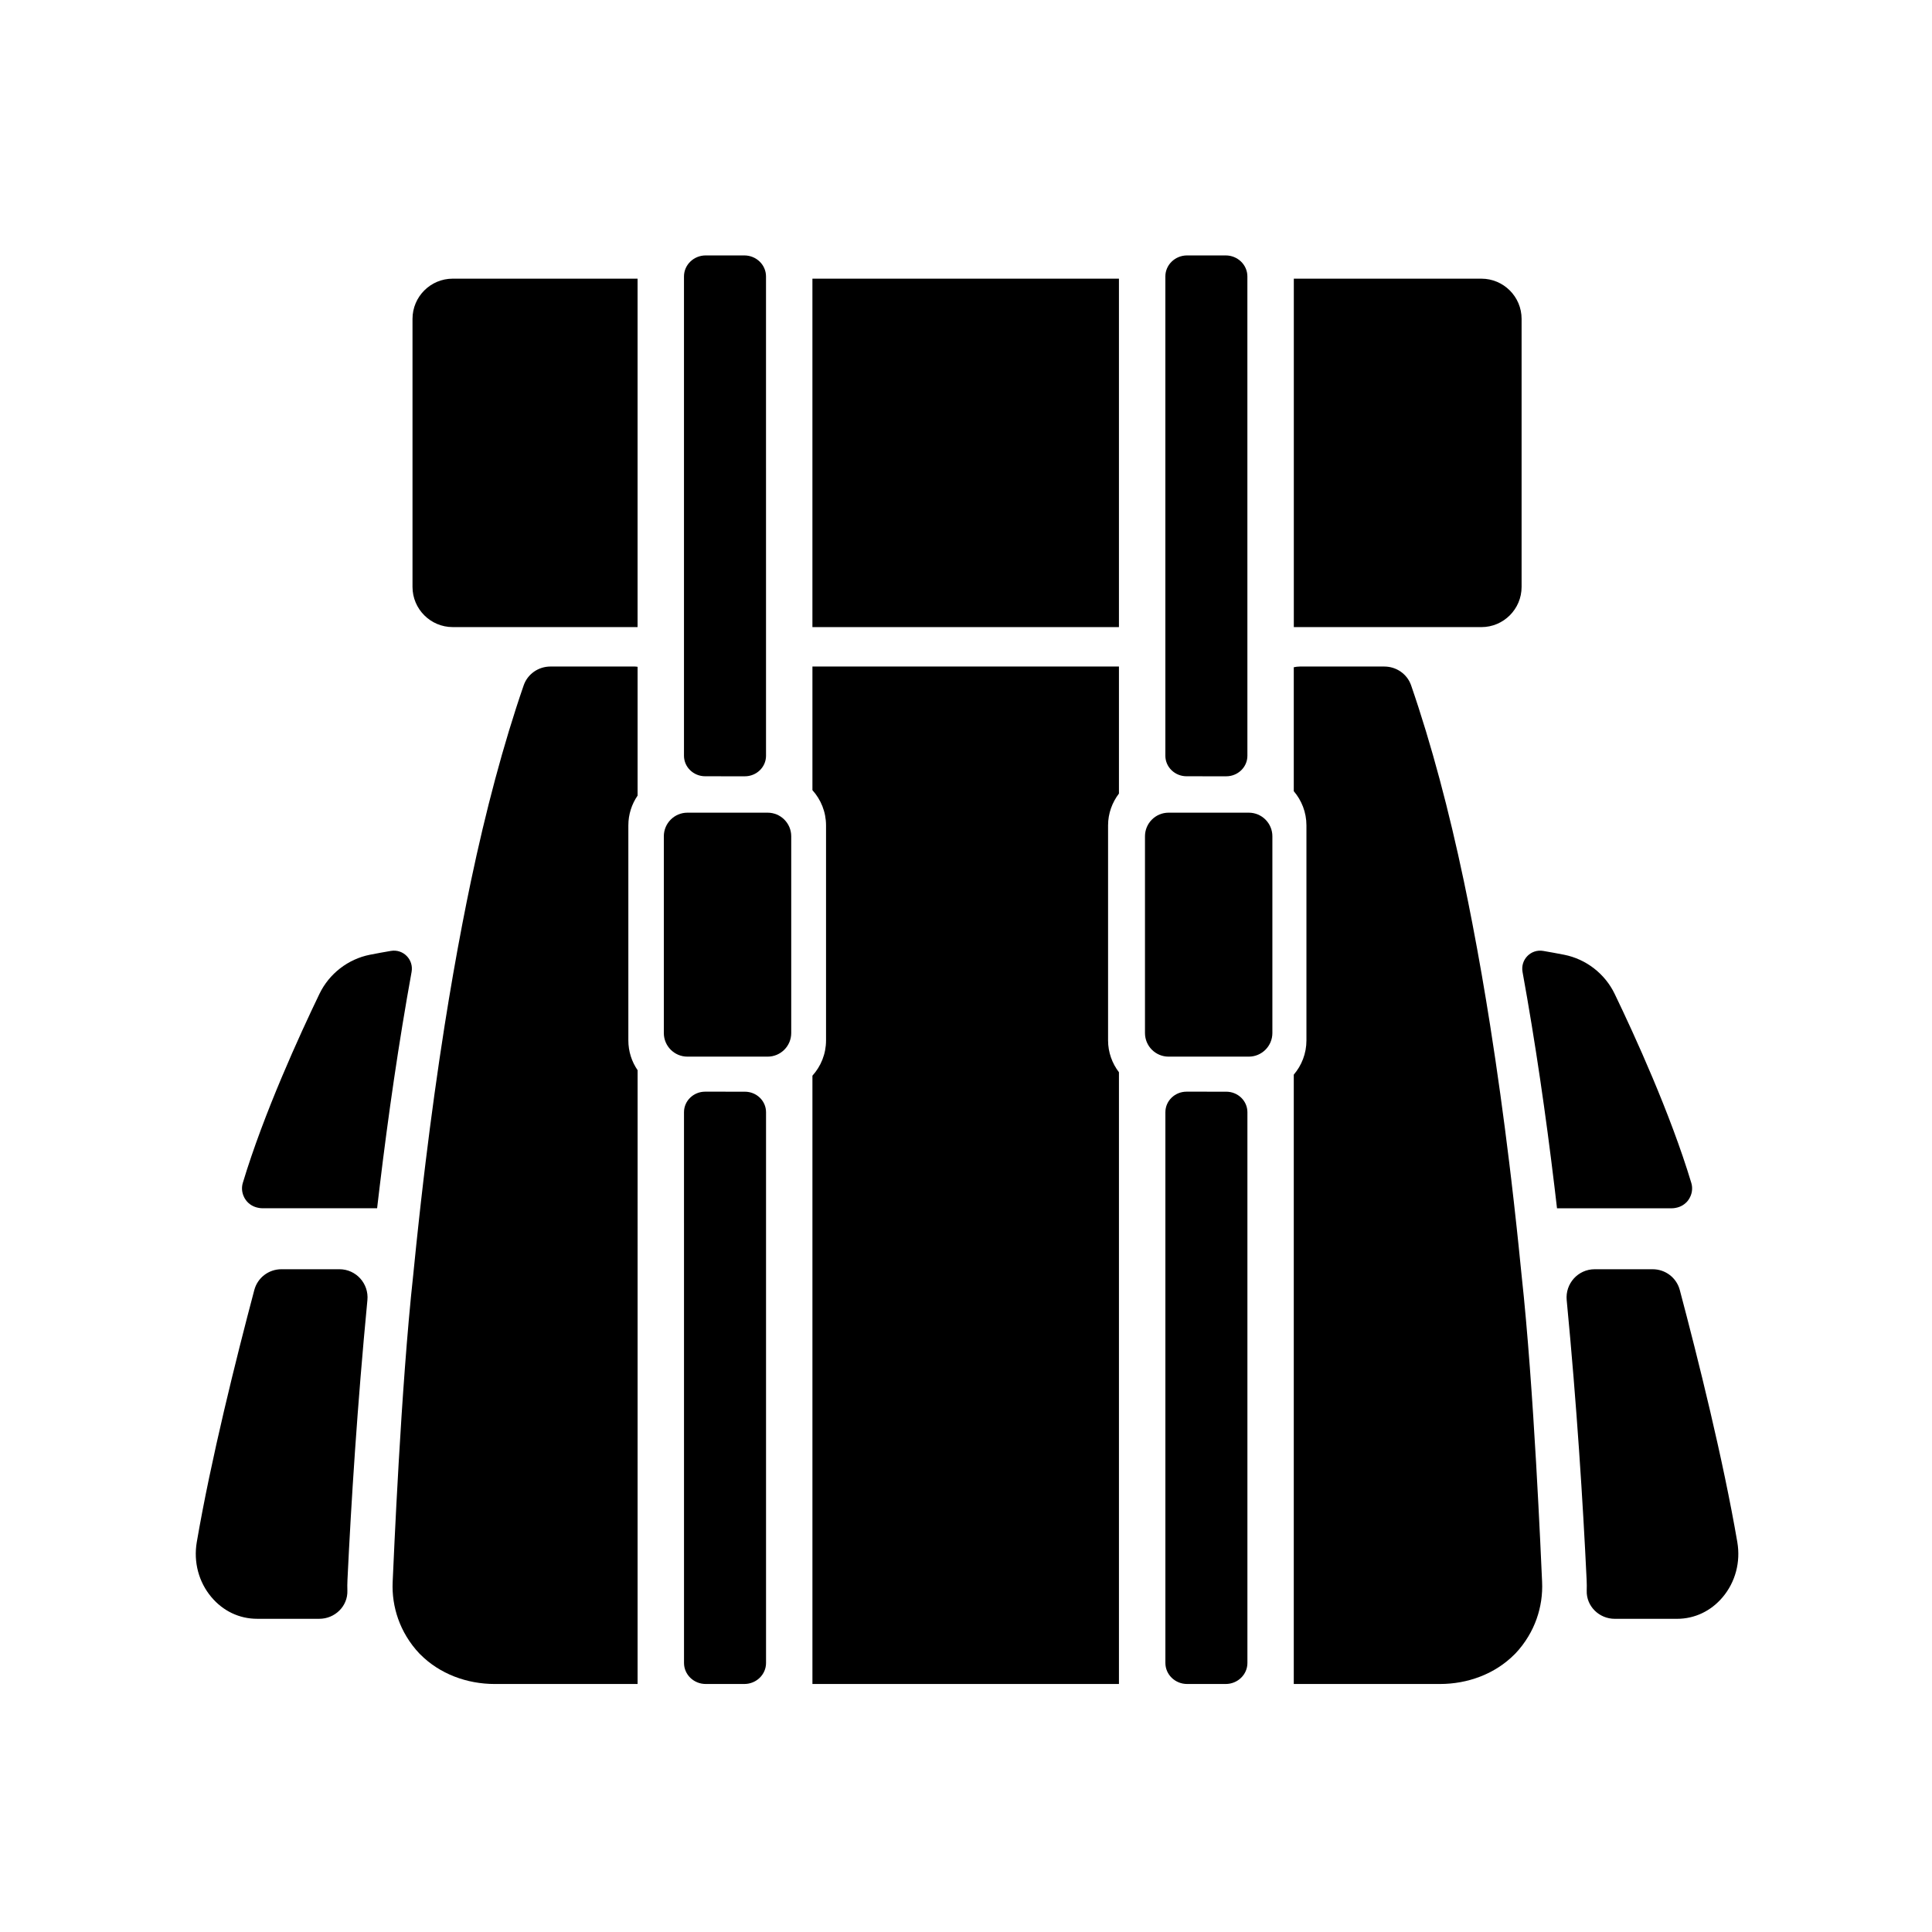
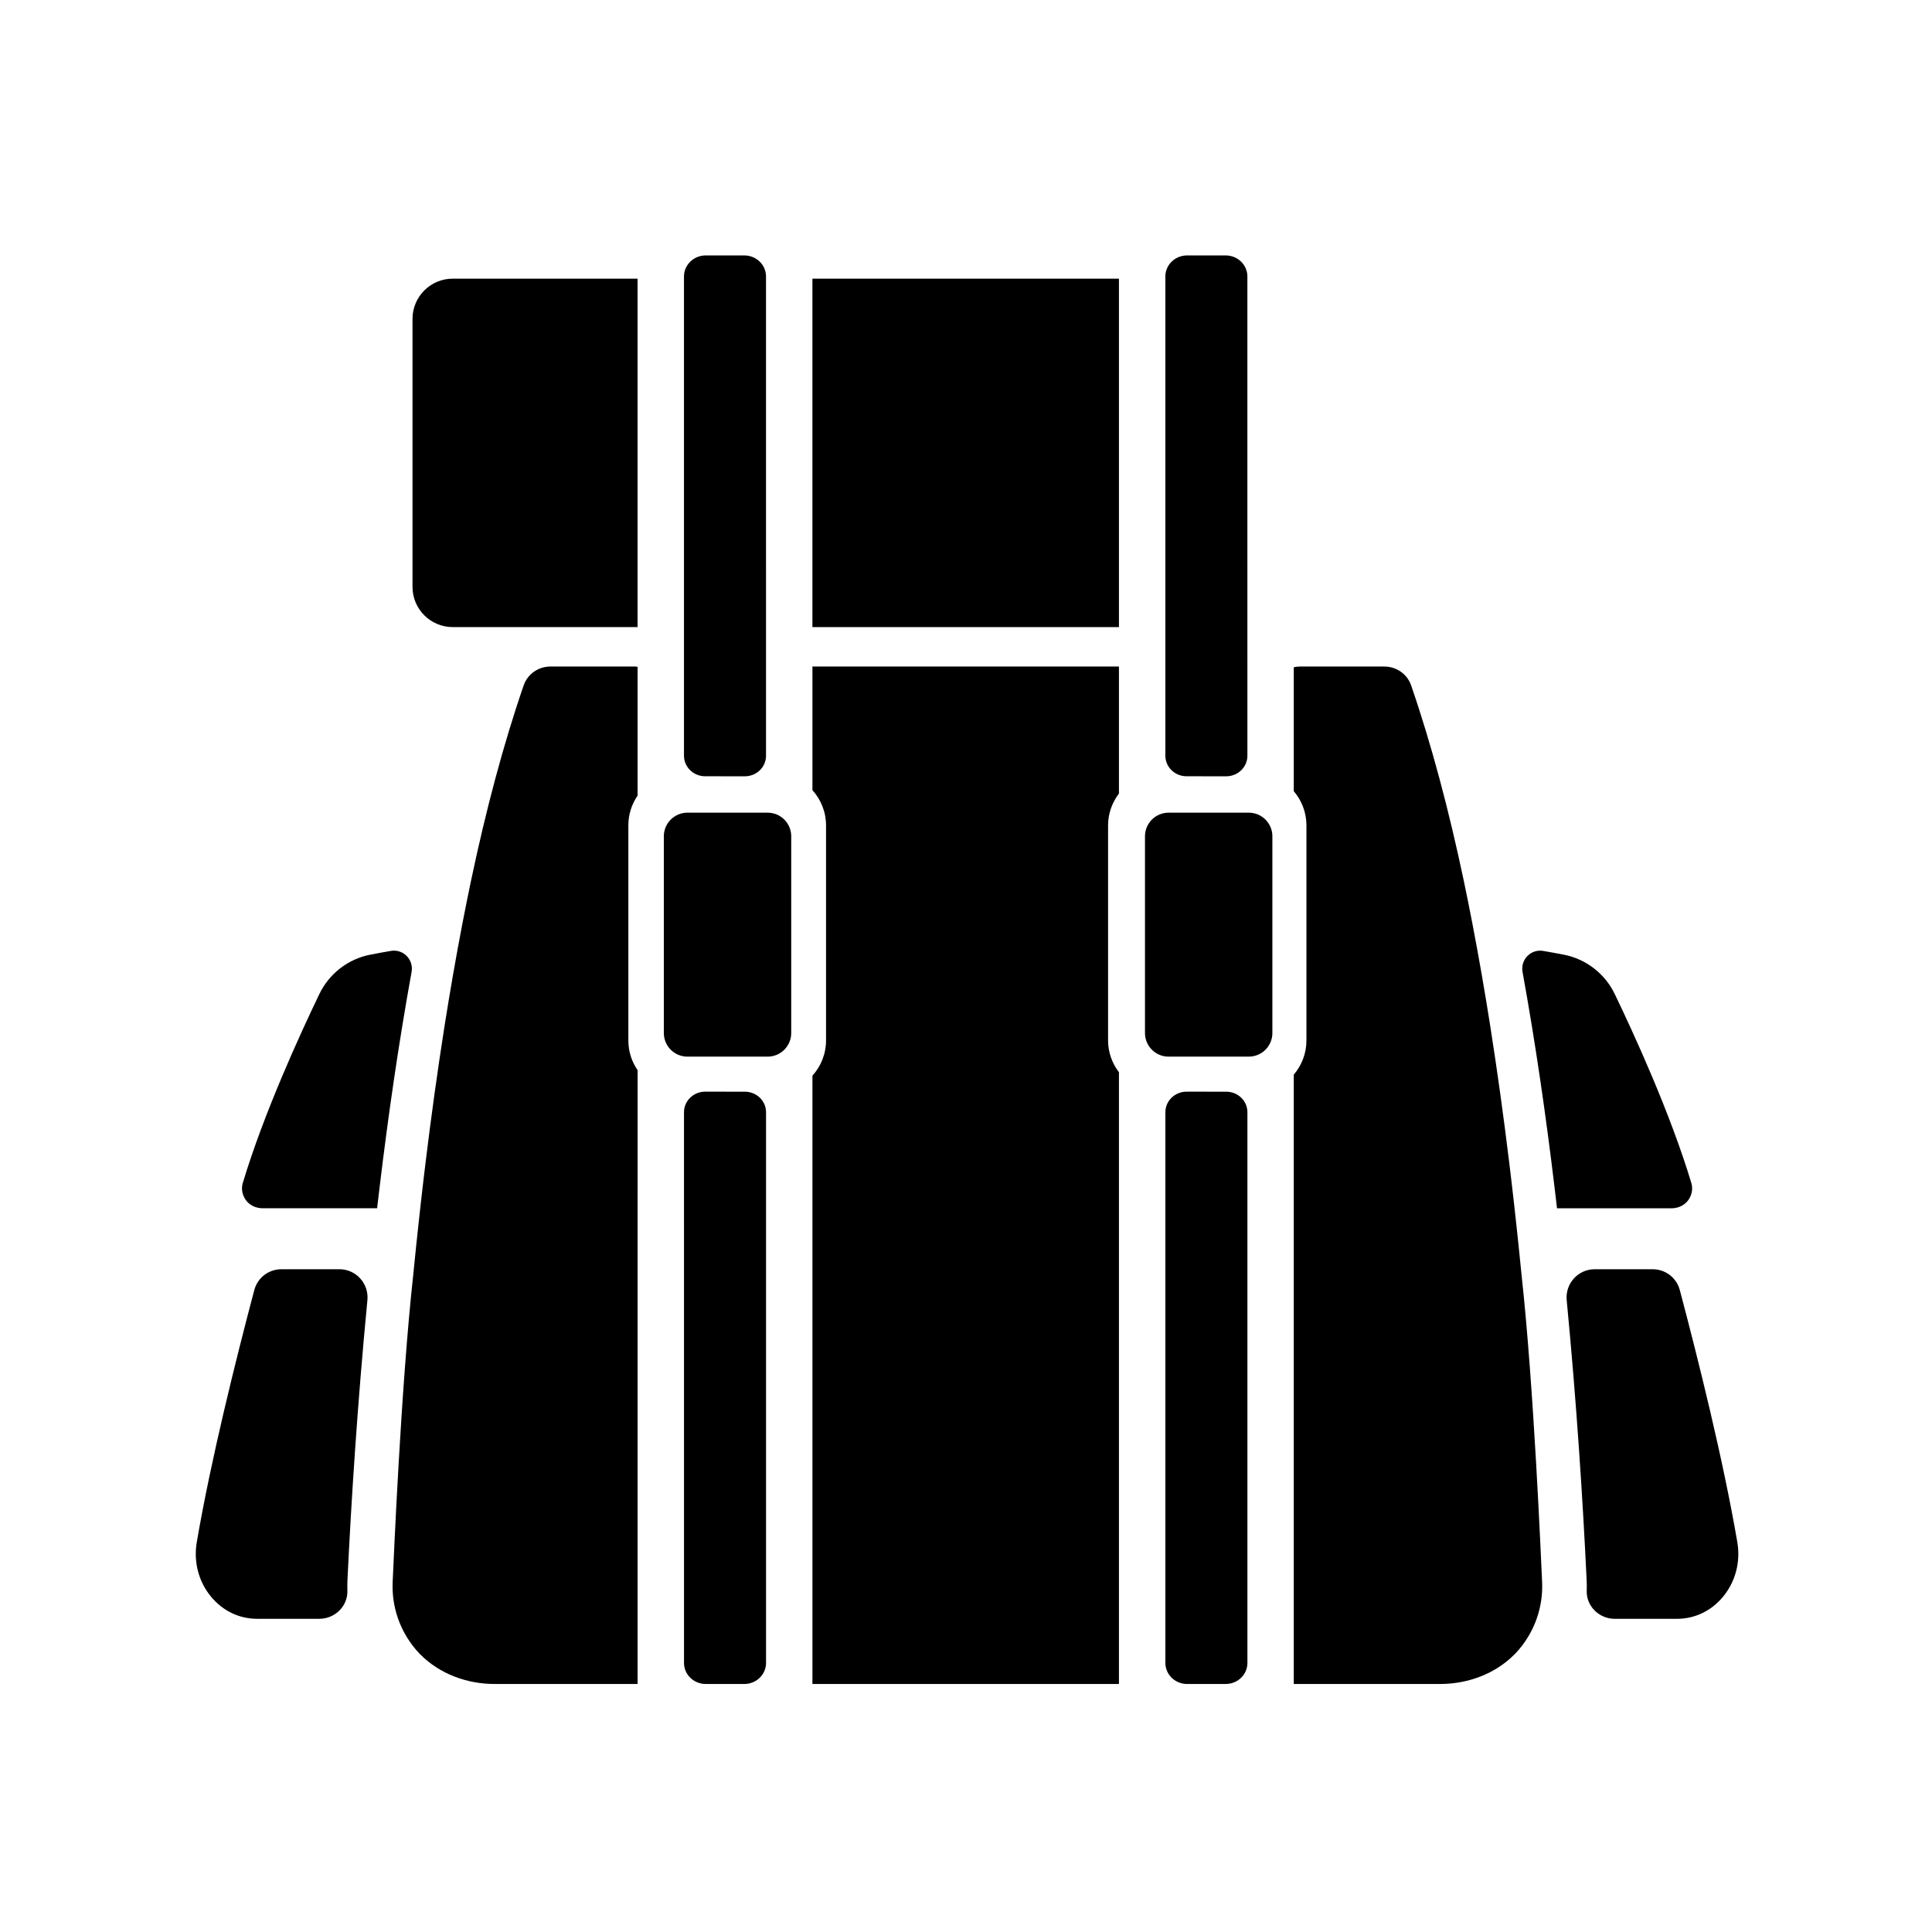
<svg xmlns="http://www.w3.org/2000/svg" fill="#000000" width="800px" height="800px" version="1.1" viewBox="144 144 512 512">
  <g>
    <path d="m233.96 480.36h-15.375c-3.379 0-6.324 2.242-7.191 5.508-4.844 18.27-11.508 44.973-15.246 66.82-0.898 5.269 0.512 10.578 3.879 14.57 3.121 3.703 7.422 5.738 12.109 5.738h16.5c4.117 0 7.555-3.34 7.422-7.453-0.031-0.938-0.023-1.883 0.023-2.832 0.984-20.566 2.613-46.359 5.285-74.164 0.422-4.379-3.004-8.188-7.406-8.188z" />
    <path d="m604.41 552.69c-3.742-21.855-10.398-48.555-15.246-66.82-0.867-3.266-3.812-5.508-7.191-5.508h-15.375c-4.402 0-7.824 3.809-7.406 8.191 2.672 27.801 4.301 53.594 5.285 74.164 0.047 0.949 0.051 1.895 0.023 2.832-0.133 4.117 3.301 7.453 7.422 7.453h16.5c4.688 0 8.988-2.039 12.109-5.742 3.363-3.992 4.781-9.305 3.879-14.57z" />
    <path d="m247.59 396c-1.836 0.312-3.711 0.652-5.551 1.016-5.805 1.145-10.805 5.023-13.379 10.363-5.207 10.805-14.766 31.676-20.309 50.09-0.344 1.145-0.27 2.336 0.168 3.414 0.164 0.41 0.375 0.805 0.645 1.168 0.82 1.105 2.008 1.801 3.328 2.035 0.309 0.059 0.617 0.109 0.941 0.109h30.508c0.043-0.352 0.078-0.703 0.121-1.055 0.184-1.566 0.367-3.133 0.559-4.703 2.269-18.883 5.051-38.125 8.453-56.859 0.594-3.273-2.203-6.137-5.484-5.578z" />
    <path d="m588.07 464.1c1.32-0.234 2.504-0.934 3.328-2.035 0.27-0.367 0.477-0.762 0.645-1.168v-0.004c0.438-1.078 0.512-2.269 0.168-3.414-5.543-18.418-15.102-39.289-20.309-50.09-2.574-5.344-7.574-9.219-13.379-10.367-1.844-0.363-3.715-0.703-5.551-1.016-3.285-0.559-6.078 2.305-5.481 5.582 3.406 18.734 6.188 37.98 8.453 56.859 0.188 1.57 0.375 3.137 0.555 4.703 0.043 0.352 0.082 0.703 0.121 1.055h30.508c0.324 0.004 0.637-0.047 0.941-0.105z" />
    <path d="m347 217.26c0-3.078-2.574-5.57-5.754-5.57h-10.23c-3.176 0-5.754 2.496-5.754 5.57v127.02c0 3 2.512 5.434 5.613 5.438l10.508 0.008c3.106 0.004 5.621-2.434 5.621-5.438z" />
    <path d="m325.27 584.7c0 3.078 2.574 5.574 5.754 5.574h10.23c3.176 0 5.754-2.496 5.754-5.574v-145.95c0-3.004-2.512-5.438-5.613-5.438l-10.508-0.008c-3.106-0.004-5.621 2.434-5.621 5.438z" />
    <path d="m474.57 217.26c0-3.078-2.574-5.57-5.754-5.57h-10.23c-3.176 0-5.754 2.496-5.754 5.57v127.02c0 3 2.512 5.434 5.613 5.438l10.508 0.008c3.102 0.004 5.621-2.434 5.621-5.438z" />
    <path d="m452.84 584.7c0 3.078 2.574 5.574 5.754 5.574h10.23c3.176 0 5.754-2.496 5.754-5.574v-145.95c0-3.004-2.512-5.438-5.609-5.438l-10.508-0.008c-3.102-0.004-5.621 2.434-5.621 5.438z" />
    <path d="m347.43 424.02h-21.254c-3.453 0-6.254-2.797-6.254-6.254v-52.145c0-3.453 2.797-6.254 6.254-6.254h21.254c3.453 0 6.254 2.797 6.254 6.254v52.145c-0.004 3.453-2.801 6.254-6.254 6.254z" />
    <path d="m474.94 424.02h-21.254c-3.453 0-6.254-2.797-6.254-6.254v-52.145c0-3.453 2.801-6.254 6.254-6.254h21.254c3.453 0 6.254 2.797 6.254 6.254v52.145c-0.004 3.453-2.805 6.254-6.254 6.254z" />
    <path d="m263.97 217.85c-5.875 0-10.652 4.777-10.652 10.652v71.031c0 5.875 4.777 10.652 10.652 10.652h48.992v-92.34h-48.992z" />
    <path d="m359.3 217.85h81.23v92.34h-81.23z" />
-     <path d="m514.57 310.19h22.016c5.875 0 10.652-4.777 10.652-10.652v-71.035c0-5.875-4.781-10.652-10.652-10.652h-49.711v92.34z" />
    <path d="m310.52 419.72v-56.98c0-2.93 0.906-5.648 2.449-7.898v-34.133c-0.242-0.023-0.477-0.074-0.723-0.074h-22.359c-3.191 0-6.062 1.973-7.106 4.988-5.426 15.723-10.07 33.32-13.98 51.895-0.785 3.727-1.535 7.488-2.266 11.273-1.711 8.895-3.277 17.922-4.707 26.98-1.914 12.145-3.586 24.32-5.043 36.262-0.191 1.574-0.383 3.141-0.566 4.707-0.043 0.352-0.082 0.703-0.121 1.055-0.184 1.574-0.367 3.144-0.543 4.703-0.18 1.578-0.348 3.141-0.52 4.707-0.074 0.68-0.148 1.359-0.219 2.031-0.168 1.574-0.34 3.144-0.504 4.707-0.277 2.672-0.547 5.32-0.805 7.941-3.277 29.852-5.184 75.746-5.445 81.277-0.164 3.406 0.348 6.727 1.441 9.832 0.578 1.637 1.32 3.211 2.223 4.707 0.973 1.613 2.117 3.137 3.453 4.539 0.055 0.059 0.113 0.102 0.168 0.16 5.176 5.227 12.418 7.875 19.777 7.875h37.844l0.004-162.66c-1.547-2.25-2.453-4.965-2.453-7.898z" />
    <path d="m547.23 481.89c-0.258-2.621-0.527-5.269-0.805-7.941-0.164-1.562-0.332-3.133-0.5-4.707-0.074-0.676-0.145-1.355-0.223-2.031-0.172-1.566-0.344-3.129-0.52-4.707-0.18-1.562-0.359-3.133-0.543-4.703-0.043-0.352-0.078-0.703-0.121-1.055-0.184-1.562-0.375-3.137-0.566-4.707-1.457-11.941-3.129-24.113-5.043-36.262-1.426-9.059-2.992-18.086-4.703-26.98-0.727-3.785-1.48-7.547-2.266-11.273-3.91-18.574-8.555-36.172-13.98-51.895-1.043-3.019-3.914-4.988-7.106-4.988h-22.363c-0.562 0-1.102 0.07-1.629 0.188v32.844c2.086 2.445 3.356 5.609 3.356 9.07v56.98c0 3.461-1.266 6.625-3.356 9.074v161.48h38.746c7.356 0 14.602-2.644 19.777-7.875 0.055-0.055 0.113-0.102 0.168-0.16 1.336-1.402 2.481-2.926 3.453-4.539 0.906-1.496 1.645-3.07 2.223-4.707 1.094-3.106 1.605-6.426 1.441-9.832-0.262-5.527-2.164-51.426-5.441-81.277z" />
    <path d="m437.65 419.72v-56.98c0-3.18 1.094-6.09 2.883-8.441v-33.66h-81.23v32.762c2.234 2.481 3.606 5.75 3.606 9.344v56.98c0 3.594-1.371 6.863-3.606 9.344v161.21h81.23v-162.12c-1.793-2.352-2.883-5.266-2.883-8.445z" />
  </g>
</svg>